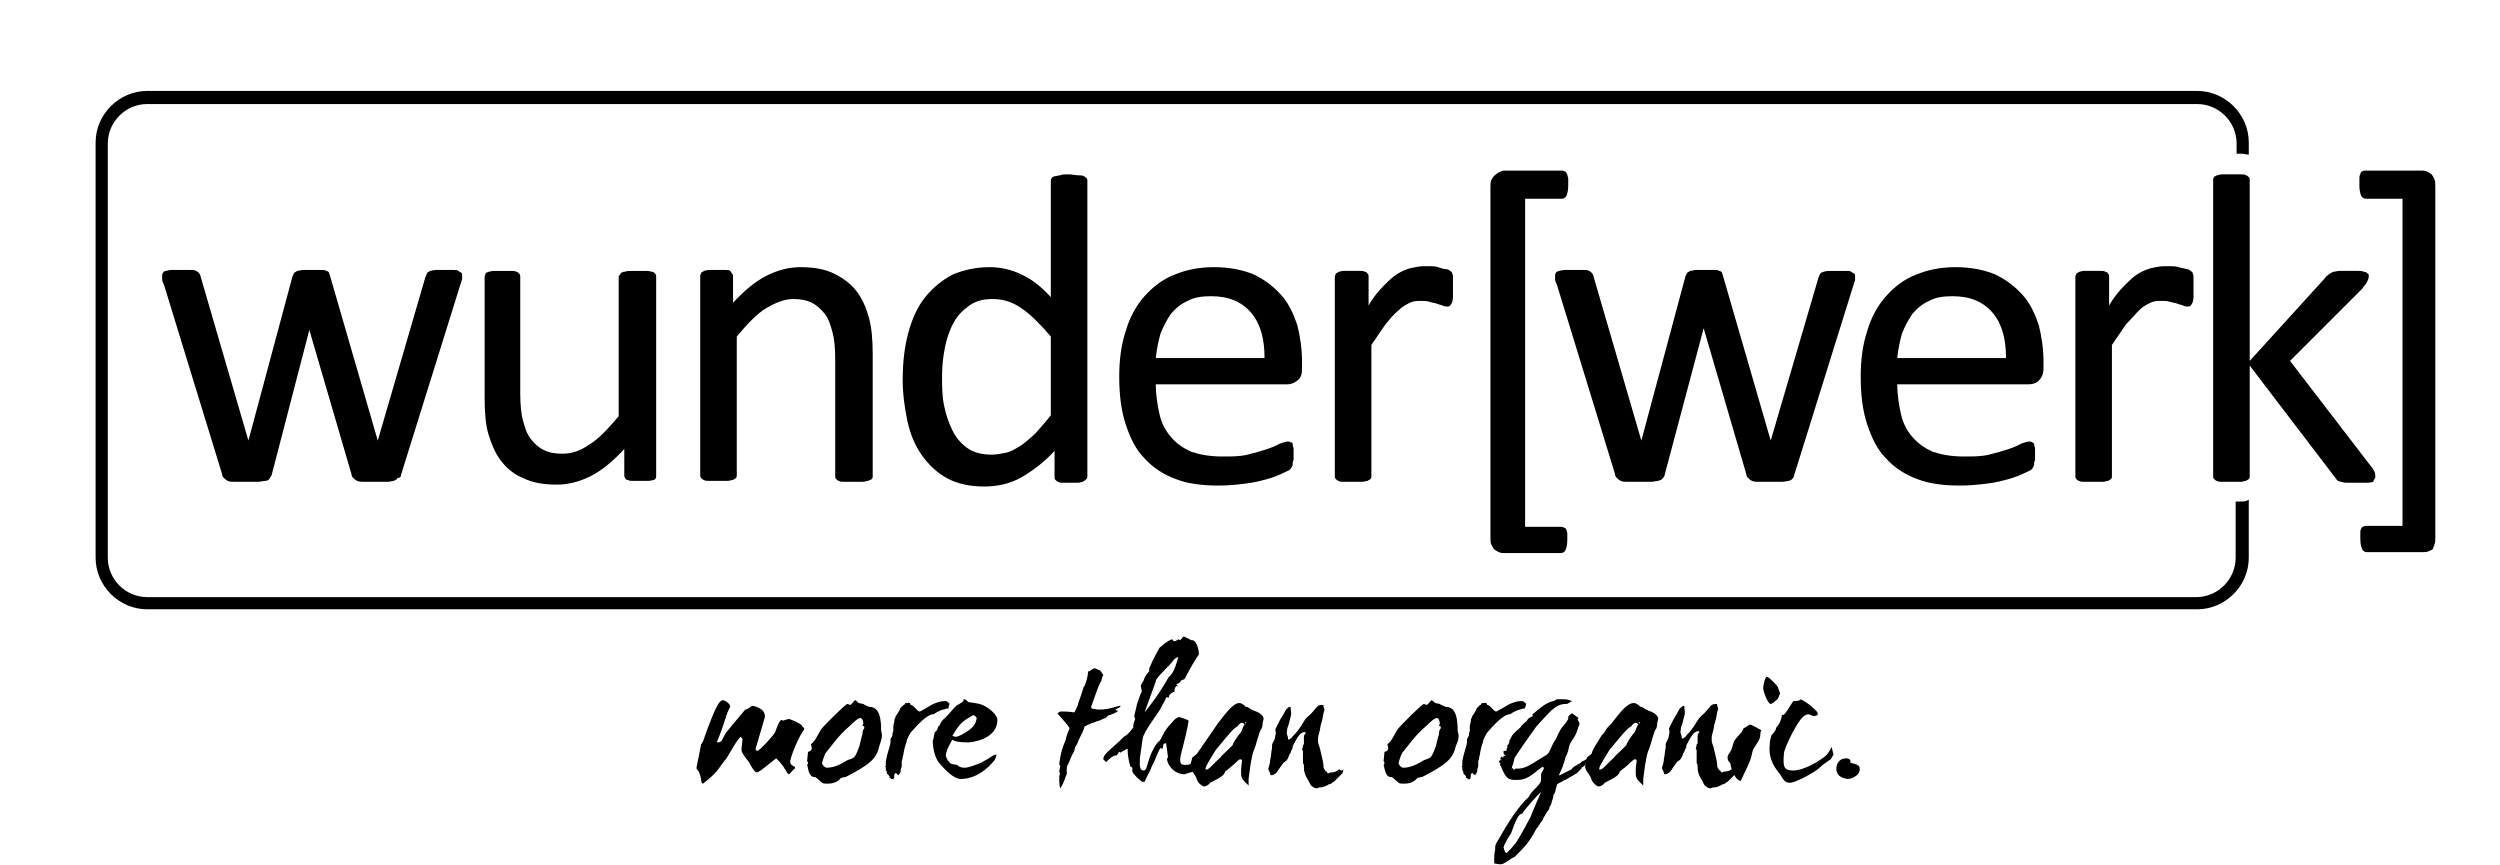
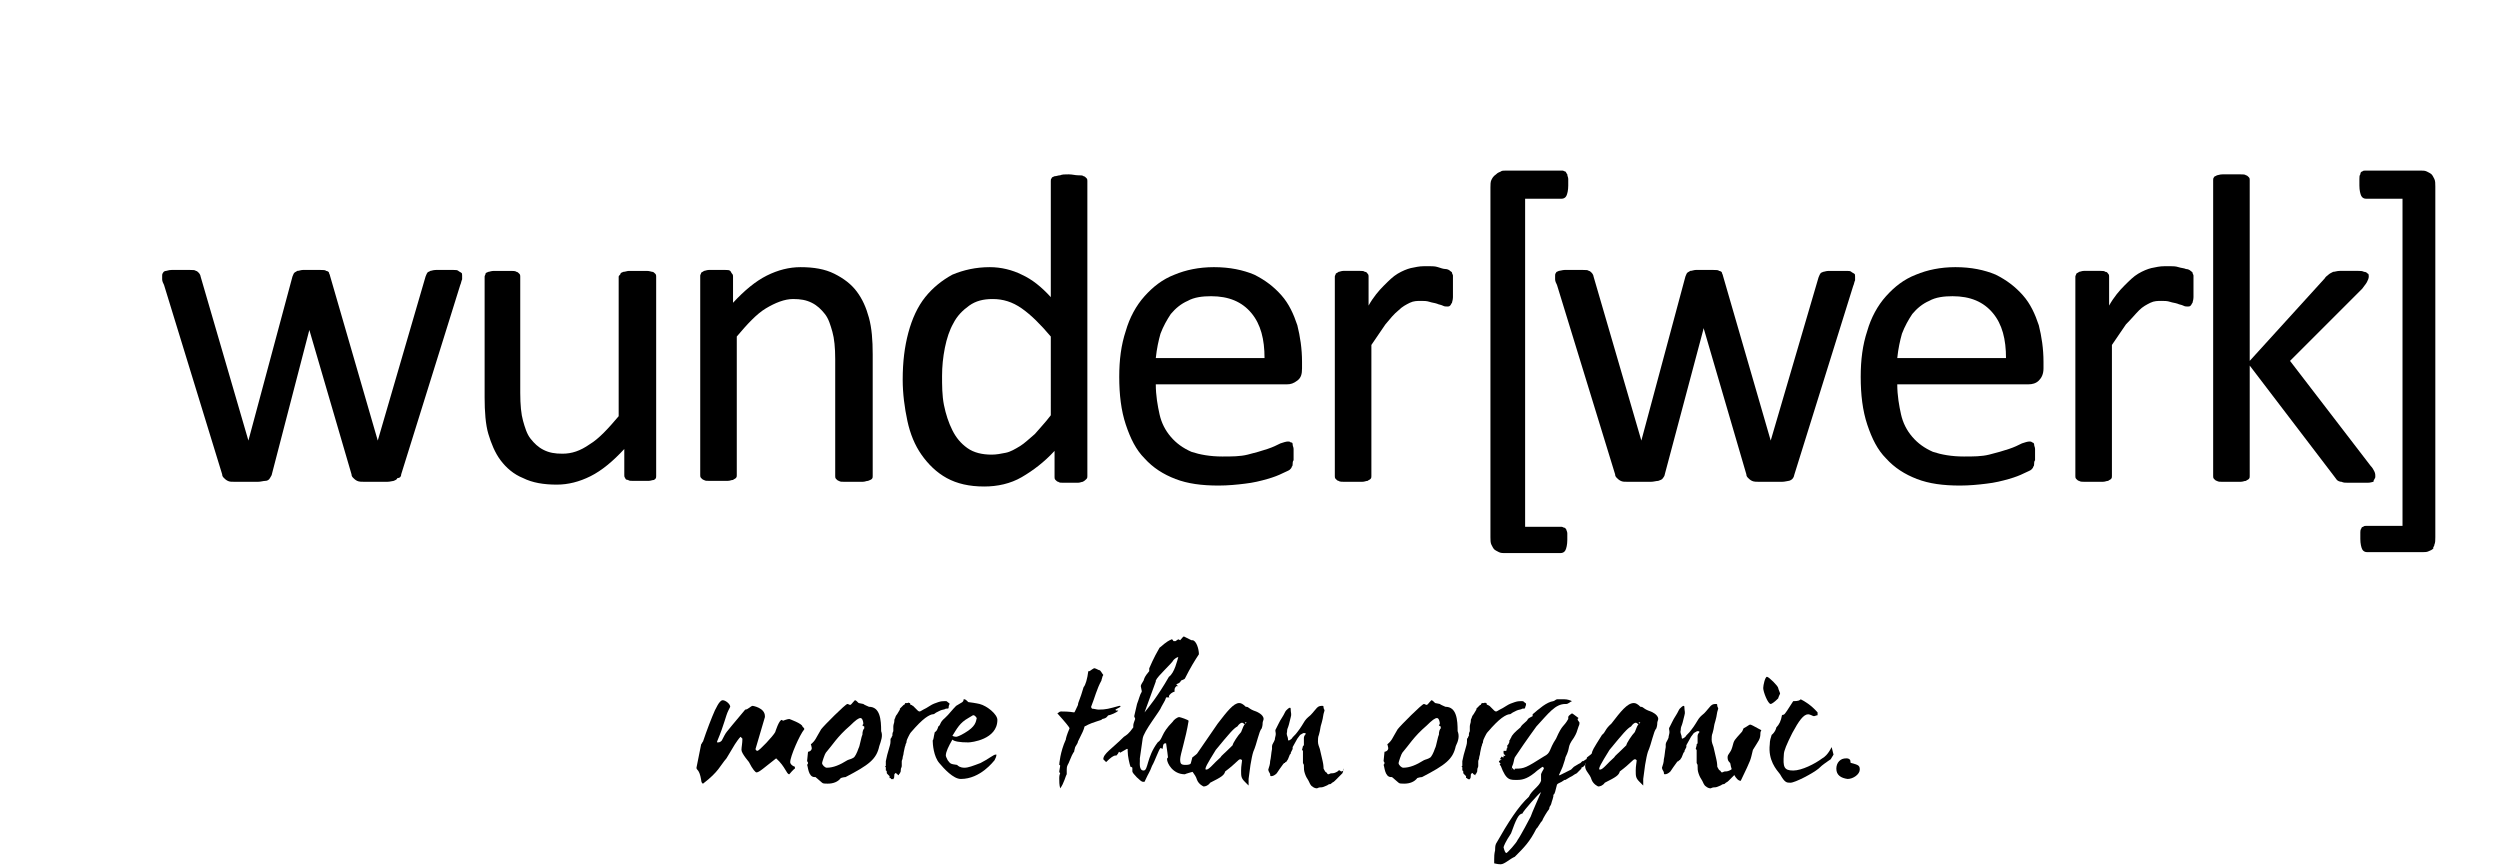
<svg xmlns="http://www.w3.org/2000/svg" version="1.1" id="Ebene_1" x="0px" y="0px" viewBox="0 0 266.7 92.3" style="enable-background:new 0 0 266.7 92.3;" xml:space="preserve">
  <g>
    <g>
      <path d="M42.8,50.6l6.3-20.2c0.1-0.2,0.1-0.4,0.2-0.6c0-0.2,0-0.3,0-0.4c0-0.1,0-0.3-0.1-0.3c-0.1-0.1-0.2-0.1-0.3-0.2    c-0.1-0.1-0.3-0.1-0.5-0.1s-0.5,0-0.9,0c-0.4,0-0.7,0-1,0c-0.3,0-0.5,0.1-0.6,0.1c-0.1,0.1-0.3,0.1-0.3,0.2    c-0.1,0.1-0.1,0.2-0.2,0.4L40.3,47l0,0.2l0-0.2l-5.1-17.6c0-0.1-0.1-0.2-0.1-0.3s-0.2-0.2-0.3-0.2c-0.1-0.1-0.3-0.1-0.6-0.1    c-0.2,0-0.6,0-0.9,0c-0.4,0-0.7,0-1,0c-0.2,0-0.4,0.1-0.6,0.1c-0.1,0.1-0.2,0.1-0.3,0.2c-0.1,0.1-0.1,0.2-0.2,0.4L26.5,47l0,0.2    l0-0.2l-5.1-17.5c0-0.1-0.1-0.3-0.2-0.4c-0.1-0.1-0.2-0.2-0.3-0.2c-0.1-0.1-0.3-0.1-0.6-0.1c-0.3,0-0.6,0-1.1,0    c-0.4,0-0.7,0-0.9,0c-0.3,0-0.5,0.1-0.6,0.1s-0.3,0.1-0.3,0.2c-0.1,0.1-0.1,0.2-0.1,0.3c0,0.1,0,0.2,0,0.4c0,0.2,0.1,0.4,0.2,0.6    l6.2,20.2c0,0.2,0.1,0.3,0.2,0.4s0.2,0.2,0.4,0.3c0.2,0.1,0.4,0.1,0.8,0.1c0.3,0,0.7,0,1.2,0c0.5,0,0.9,0,1.2,0    c0.3,0,0.6-0.1,0.8-0.1s0.4-0.1,0.5-0.3s0.2-0.3,0.2-0.4L33,35.2l0-0.2l0,0.2l4.5,15.4c0,0.2,0.1,0.3,0.2,0.4    c0.1,0.1,0.2,0.2,0.4,0.3c0.2,0.1,0.5,0.1,0.8,0.1c0.3,0,0.7,0,1.2,0c0.5,0,0.9,0,1.2,0c0.3,0,0.6-0.1,0.7-0.1    c0.2-0.1,0.3-0.1,0.4-0.3C42.7,51,42.8,50.8,42.8,50.6z" />
      <path d="M69.9,51.1c0.1-0.1,0.1-0.2,0.1-0.3V29.5c0-0.1,0-0.2-0.1-0.3c-0.1-0.1-0.2-0.2-0.3-0.2s-0.3-0.1-0.6-0.1    c-0.3,0-0.6,0-0.9,0c-0.4,0-0.7,0-1,0c-0.2,0-0.4,0.1-0.6,0.1c-0.2,0.1-0.3,0.1-0.3,0.2S66,29.4,66,29.5v14.9    c-1.1,1.3-2.1,2.4-3.1,3c-1,0.7-1.9,1-2.9,1c-0.8,0-1.4-0.1-2-0.4c-0.6-0.3-1-0.7-1.4-1.2c-0.4-0.5-0.6-1.2-0.8-1.9    c-0.2-0.7-0.3-1.7-0.3-3V29.5c0-0.1,0-0.2-0.1-0.3c-0.1-0.1-0.2-0.2-0.3-0.2c-0.1-0.1-0.4-0.1-0.6-0.1c-0.3,0-0.6,0-0.9,0    c-0.4,0-0.7,0-0.9,0c-0.3,0-0.5,0.1-0.6,0.1c-0.2,0.1-0.3,0.1-0.3,0.2s-0.1,0.2-0.1,0.3v12.9c0,1.5,0.1,2.9,0.4,3.9s0.7,2,1.3,2.8    c0.6,0.8,1.4,1.5,2.4,1.9c1,0.5,2.2,0.7,3.6,0.7c1.2,0,2.4-0.3,3.6-0.9c1.2-0.6,2.4-1.6,3.6-2.9v2.8c0,0.1,0,0.2,0.1,0.3    c0,0.1,0.1,0.2,0.3,0.2c0.1,0.1,0.3,0.1,0.5,0.1c0.2,0,0.5,0,0.9,0c0.3,0,0.6,0,0.8,0c0.2,0,0.4-0.1,0.6-0.1    C69.7,51.2,69.8,51.2,69.9,51.1z" />
      <path d="M93,51.1c0.1-0.1,0.1-0.2,0.1-0.3v-13c0-1.5-0.1-2.8-0.4-3.9c-0.3-1.1-0.7-2-1.3-2.8c-0.6-0.8-1.4-1.4-2.4-1.9    c-1-0.5-2.2-0.7-3.6-0.7c-1.2,0-2.4,0.3-3.6,0.9c-1.2,0.6-2.4,1.6-3.6,2.9v-2.8c0-0.1,0-0.2-0.1-0.3S78,29,77.9,28.9    s-0.3-0.1-0.5-0.1c-0.2,0-0.5,0-0.9,0c-0.4,0-0.7,0-0.9,0c-0.2,0-0.4,0.1-0.5,0.1c-0.1,0.1-0.2,0.1-0.3,0.2c0,0.1-0.1,0.2-0.1,0.3    v21.3c0,0.1,0,0.2,0.1,0.3c0.1,0.1,0.2,0.2,0.3,0.2c0.1,0.1,0.3,0.1,0.6,0.1c0.3,0,0.6,0,0.9,0c0.4,0,0.7,0,1,0    c0.3,0,0.4-0.1,0.6-0.1c0.1-0.1,0.2-0.1,0.3-0.2c0.1-0.1,0.1-0.2,0.1-0.3V35.9c1.1-1.3,2.1-2.4,3.1-3s2-1,2.9-1    c0.8,0,1.4,0.1,2,0.4c0.6,0.3,1,0.7,1.4,1.2c0.4,0.5,0.6,1.2,0.8,1.9c0.2,0.7,0.3,1.7,0.3,2.9v12.5c0,0.1,0,0.2,0.1,0.3    c0.1,0.1,0.2,0.2,0.3,0.2c0.1,0.1,0.3,0.1,0.6,0.1c0.3,0,0.6,0,1,0c0.4,0,0.7,0,0.9,0c0.3,0,0.4-0.1,0.6-0.1    C92.8,51.2,92.9,51.2,93,51.1z" />
      <path d="M115.9,51.1c0.1-0.1,0.1-0.2,0.1-0.3V19.3c0-0.1,0-0.2-0.1-0.3s-0.2-0.2-0.3-0.2c-0.1-0.1-0.3-0.1-0.6-0.1    c-0.3,0-0.6-0.1-1-0.1c-0.4,0-0.7,0-0.9,0.1c-0.2,0-0.4,0.1-0.6,0.1c-0.2,0.1-0.3,0.1-0.3,0.2c-0.1,0.1-0.1,0.2-0.1,0.3v12.4    c-1-1.1-2-1.9-3.1-2.4c-1-0.5-2.2-0.8-3.4-0.8c-1.5,0-2.8,0.3-4,0.8c-1.1,0.6-2.1,1.4-2.9,2.4c-0.8,1-1.4,2.3-1.8,3.8    c-0.4,1.5-0.6,3.1-0.6,5c0,1.5,0.2,3,0.5,4.4c0.3,1.4,0.8,2.6,1.5,3.6c0.7,1,1.6,1.9,2.7,2.5c1.1,0.6,2.4,0.9,4,0.9    c1.4,0,2.8-0.3,4-1c1.2-0.7,2.4-1.6,3.5-2.8v2.8c0,0.1,0,0.2,0.1,0.3s0.2,0.2,0.3,0.2c0.1,0.1,0.3,0.1,0.5,0.1c0.2,0,0.5,0,0.8,0    c0.3,0,0.6,0,0.8,0s0.4-0.1,0.5-0.1C115.7,51.3,115.8,51.2,115.9,51.1z M112.1,44.3c-0.6,0.8-1.2,1.4-1.7,2    c-0.6,0.5-1.1,1-1.6,1.3c-0.5,0.3-1,0.6-1.5,0.7c-0.5,0.1-1,0.2-1.5,0.2c-1,0-1.9-0.2-2.6-0.7c-0.7-0.5-1.2-1.1-1.6-1.9    c-0.4-0.8-0.7-1.7-0.9-2.7c-0.2-1-0.2-2.1-0.2-3.1c0-1,0.1-2,0.3-3c0.2-1,0.5-1.9,0.9-2.6c0.4-0.8,1-1.4,1.7-1.9    c0.7-0.5,1.5-0.7,2.5-0.7c1.1,0,2.1,0.3,3.1,1c1,0.7,2,1.7,3.1,3L112.1,44.3L112.1,44.3z" />
      <path d="M136.8,50.5c0.4-0.2,0.7-0.3,0.8-0.4c0.1-0.1,0.2-0.2,0.2-0.3c0.1-0.1,0.1-0.2,0.1-0.3c0-0.1,0-0.3,0.1-0.4    c0-0.1,0-0.3,0-0.5c0-0.3,0-0.5,0-0.7c0-0.2-0.1-0.3-0.1-0.5s-0.1-0.2-0.2-0.2c-0.1-0.1-0.2-0.1-0.3-0.1c-0.2,0-0.5,0.1-0.8,0.2    c-0.4,0.2-0.8,0.4-1.4,0.6c-0.6,0.2-1.3,0.4-2.1,0.6s-1.7,0.2-2.7,0.2c-1.3,0-2.4-0.2-3.3-0.5c-0.9-0.4-1.6-0.9-2.2-1.6    c-0.6-0.7-1-1.5-1.2-2.4c-0.2-0.9-0.4-2-0.4-3.2h14c0.4,0,0.7-0.1,1.1-0.4s0.5-0.7,0.5-1.3v-0.7c0-1.4-0.2-2.7-0.5-3.9    c-0.4-1.2-0.9-2.3-1.7-3.2c-0.8-0.9-1.7-1.6-2.9-2.2c-1.2-0.5-2.6-0.8-4.3-0.8c-1.6,0-3,0.3-4.2,0.8c-1.3,0.5-2.3,1.3-3.2,2.3    c-0.9,1-1.6,2.3-2,3.7c-0.5,1.5-0.7,3.1-0.7,4.9c0,1.9,0.2,3.6,0.7,5.1c0.5,1.5,1.1,2.7,2,3.6c0.9,1,2,1.7,3.3,2.2    c1.3,0.5,2.8,0.7,4.6,0.7c1,0,2-0.1,2.8-0.2c0.9-0.1,1.7-0.3,2.4-0.5C135.9,50.9,136.4,50.7,136.8,50.5z M123.8,35.6    c0.3-0.8,0.7-1.5,1.1-2.1c0.5-0.6,1.1-1.1,1.8-1.4c0.7-0.4,1.6-0.5,2.5-0.5c1.9,0,3.3,0.6,4.3,1.8c1,1.2,1.4,2.8,1.4,4.8h-11.6    C123.4,37.2,123.6,36.3,123.8,35.6z" />
      <path d="M149.2,33.1c0.4-0.4,0.8-0.6,1.2-0.8c0.4-0.2,0.8-0.2,1.2-0.2c0.3,0,0.6,0,0.9,0.1c0.3,0.1,0.5,0.1,0.8,0.2    c0.2,0.1,0.4,0.1,0.6,0.2c0.2,0.1,0.3,0.1,0.5,0.1c0.1,0,0.2,0,0.3-0.1s0.1-0.2,0.2-0.3c0-0.1,0.1-0.3,0.1-0.6c0-0.2,0-0.5,0-0.9    c0-0.4,0-0.7,0-0.9c0-0.2,0-0.4,0-0.5c0-0.1-0.1-0.2-0.1-0.3c0-0.1-0.1-0.1-0.2-0.2c-0.1-0.1-0.3-0.2-0.5-0.2s-0.5-0.1-0.8-0.2    c-0.3-0.1-0.6-0.1-0.8-0.1c-0.3,0-0.5,0-0.7,0c-0.5,0-0.9,0.1-1.4,0.2c-0.4,0.1-0.9,0.3-1.4,0.6c-0.5,0.3-0.9,0.7-1.5,1.3    c-0.5,0.5-1.1,1.2-1.6,2.1v-3.1c0-0.1,0-0.2-0.1-0.3c-0.1-0.1-0.1-0.2-0.3-0.2c-0.1-0.1-0.3-0.1-0.5-0.1c-0.2,0-0.5,0-0.9,0    c-0.4,0-0.7,0-0.9,0c-0.2,0-0.4,0.1-0.5,0.1c-0.1,0.1-0.2,0.1-0.3,0.2c0,0.1-0.1,0.2-0.1,0.3v21.3c0,0.1,0,0.2,0.1,0.3    c0.1,0.1,0.2,0.2,0.3,0.2c0.1,0.1,0.4,0.1,0.6,0.1c0.3,0,0.6,0,0.9,0c0.4,0,0.7,0,1,0s0.4-0.1,0.6-0.1c0.1-0.1,0.2-0.1,0.3-0.2    c0.1-0.1,0.1-0.2,0.1-0.3v-14c0.6-0.9,1.1-1.6,1.5-2.2C148.3,34,148.7,33.5,149.2,33.1z" />
      <path d="M159.1,19.2c-0.1,0.2-0.1,0.5-0.1,0.8v37.3c0,0.3,0,0.6,0.1,0.8c0.1,0.2,0.2,0.4,0.3,0.5c0.1,0.1,0.3,0.2,0.5,0.3    c0.2,0.1,0.4,0.1,0.5,0.1h6.1c0.2,0,0.4-0.1,0.5-0.3c0.1-0.2,0.2-0.6,0.2-1.1c0-0.3,0-0.5,0-0.7c0-0.2-0.1-0.3-0.1-0.4    c-0.1-0.1-0.1-0.2-0.2-0.2c-0.1,0-0.2-0.1-0.3-0.1h-3.9V21.2h3.9c0.2,0,0.4-0.1,0.5-0.3c0.1-0.2,0.2-0.6,0.2-1.1    c0-0.3,0-0.5,0-0.7c0-0.2-0.1-0.3-0.1-0.5c-0.1-0.1-0.1-0.2-0.2-0.3c-0.1,0-0.2-0.1-0.3-0.1h-6.1c-0.2,0-0.4,0-0.5,0.1    c-0.2,0.1-0.3,0.1-0.5,0.3C159.3,18.8,159.2,19,159.1,19.2z" />
      <path d="M191.2,51.1c0.1-0.1,0.2-0.3,0.2-0.4l6.3-20.2c0.1-0.2,0.1-0.4,0.2-0.6c0-0.2,0-0.3,0-0.4c0-0.1,0-0.3-0.1-0.3    c-0.1-0.1-0.2-0.1-0.3-0.2c-0.1-0.1-0.3-0.1-0.5-0.1c-0.2,0-0.5,0-0.9,0c-0.4,0-0.7,0-1,0c-0.3,0-0.5,0.1-0.6,0.1    c-0.2,0.1-0.3,0.1-0.3,0.2c-0.1,0.1-0.1,0.2-0.2,0.4L188.9,47l0,0.2l0-0.2l-5.1-17.6c0-0.1-0.1-0.2-0.1-0.3s-0.2-0.2-0.3-0.2    c-0.1-0.1-0.3-0.1-0.6-0.1c-0.2,0-0.6,0-0.9,0c-0.4,0-0.7,0-1,0c-0.2,0-0.4,0.1-0.6,0.1c-0.1,0.1-0.2,0.1-0.3,0.2    c-0.1,0.1-0.1,0.2-0.2,0.4L175.1,47l0,0.2l0-0.2l-5.1-17.5c0-0.1-0.1-0.3-0.2-0.4c-0.1-0.1-0.2-0.2-0.3-0.2    c-0.1-0.1-0.3-0.1-0.6-0.1c-0.3,0-0.6,0-1.1,0c-0.4,0-0.7,0-0.9,0s-0.5,0.1-0.6,0.1c-0.2,0.1-0.3,0.1-0.3,0.2    c-0.1,0.1-0.1,0.2-0.1,0.3c0,0.1,0,0.2,0,0.4c0,0.2,0.1,0.4,0.2,0.6l6.2,20.2c0,0.2,0.1,0.3,0.2,0.4c0.1,0.1,0.2,0.2,0.4,0.3    c0.2,0.1,0.4,0.1,0.8,0.1c0.3,0,0.7,0,1.2,0c0.5,0,0.9,0,1.2,0c0.3,0,0.6-0.1,0.8-0.1c0.2-0.1,0.4-0.1,0.5-0.3    c0.1-0.1,0.2-0.3,0.2-0.4l4.1-15.4l0-0.2l0.1,0.2l4.5,15.4c0,0.2,0.1,0.3,0.2,0.4c0.1,0.1,0.2,0.2,0.4,0.3    c0.2,0.1,0.5,0.1,0.8,0.1c0.3,0,0.7,0,1.2,0c0.5,0,0.9,0,1.2,0c0.3,0,0.6-0.1,0.7-0.1C190.9,51.3,191.1,51.2,191.2,51.1z" />
      <path d="M215.9,50.5c0.4-0.2,0.7-0.3,0.8-0.4s0.2-0.2,0.2-0.3c0.1-0.1,0.1-0.2,0.1-0.3c0-0.1,0-0.3,0.1-0.4c0-0.1,0-0.3,0-0.5    c0-0.3,0-0.5,0-0.7c0-0.2-0.1-0.3-0.1-0.5c0-0.1-0.1-0.2-0.2-0.2c-0.1-0.1-0.2-0.1-0.3-0.1c-0.2,0-0.5,0.1-0.8,0.2    c-0.4,0.2-0.8,0.4-1.4,0.6c-0.6,0.2-1.3,0.4-2.1,0.6c-0.8,0.2-1.7,0.2-2.7,0.2c-1.3,0-2.4-0.2-3.3-0.5c-0.9-0.4-1.6-0.9-2.2-1.6    c-0.6-0.7-1-1.5-1.2-2.4c-0.2-0.9-0.4-2-0.4-3.2h14c0.4,0,0.8-0.1,1.1-0.4c0.3-0.3,0.5-0.7,0.5-1.3v-0.7c0-1.4-0.2-2.7-0.5-3.9    c-0.4-1.2-0.9-2.3-1.7-3.2c-0.8-0.9-1.7-1.6-2.9-2.2c-1.2-0.5-2.6-0.8-4.3-0.8c-1.6,0-3,0.3-4.2,0.8c-1.3,0.5-2.3,1.3-3.2,2.3    c-0.9,1-1.6,2.3-2,3.7c-0.5,1.5-0.7,3.1-0.7,4.9c0,1.9,0.2,3.6,0.7,5.1c0.5,1.5,1.1,2.7,2,3.6c0.9,1,2,1.7,3.3,2.2    c1.3,0.5,2.8,0.7,4.6,0.7c1,0,2-0.1,2.8-0.2c0.9-0.1,1.7-0.3,2.4-0.5C215,50.9,215.5,50.7,215.9,50.5z M202.9,35.6    c0.3-0.8,0.7-1.5,1.1-2.1c0.5-0.6,1.1-1.1,1.8-1.4c0.7-0.4,1.6-0.5,2.5-0.5c1.9,0,3.3,0.6,4.3,1.8c1,1.2,1.4,2.8,1.4,4.8h-11.6    C202.5,37.2,202.7,36.3,202.9,35.6z" />
      <path d="M228.2,33.1c0.4-0.4,0.8-0.6,1.2-0.8c0.4-0.2,0.8-0.2,1.2-0.2c0.3,0,0.6,0,0.9,0.1c0.3,0.1,0.5,0.1,0.8,0.2    c0.2,0.1,0.4,0.1,0.6,0.2c0.2,0.1,0.3,0.1,0.5,0.1c0.1,0,0.2,0,0.3-0.1c0.1-0.1,0.1-0.2,0.2-0.3c0-0.1,0.1-0.3,0.1-0.6    c0-0.2,0-0.5,0-0.9c0-0.4,0-0.7,0-0.9c0-0.2,0-0.4,0-0.5c0-0.1-0.1-0.2-0.1-0.3c0-0.1-0.1-0.1-0.2-0.2c-0.1-0.1-0.3-0.2-0.5-0.2    c-0.2-0.1-0.5-0.1-0.8-0.2c-0.3-0.1-0.6-0.1-0.8-0.1c-0.3,0-0.5,0-0.7,0c-0.5,0-0.9,0.1-1.4,0.2c-0.4,0.1-0.9,0.3-1.4,0.6    c-0.5,0.3-0.9,0.7-1.5,1.3c-0.5,0.5-1.1,1.2-1.6,2.1v-3.1c0-0.1,0-0.2-0.1-0.3c-0.1-0.1-0.1-0.2-0.3-0.2c-0.1-0.1-0.3-0.1-0.5-0.1    c-0.2,0-0.5,0-0.9,0c-0.4,0-0.7,0-0.9,0c-0.2,0-0.4,0.1-0.5,0.1c-0.1,0.1-0.2,0.1-0.3,0.2c0,0.1-0.1,0.2-0.1,0.3v21.3    c0,0.1,0,0.2,0.1,0.3c0.1,0.1,0.2,0.2,0.3,0.2c0.1,0.1,0.4,0.1,0.6,0.1c0.3,0,0.6,0,0.9,0c0.4,0,0.7,0,1,0s0.4-0.1,0.6-0.1    c0.1-0.1,0.2-0.1,0.3-0.2c0.1-0.1,0.1-0.2,0.1-0.3v-14c0.6-0.9,1.1-1.6,1.5-2.2C227.4,34,227.8,33.5,228.2,33.1z" />
      <path d="M253.3,51.1c0.1-0.1,0.1-0.2,0.1-0.3c0-0.1,0-0.3-0.1-0.5c-0.1-0.2-0.2-0.4-0.4-0.6l-8.6-11.2l7.7-7.7    c0.2-0.3,0.4-0.5,0.5-0.7c0.1-0.2,0.2-0.4,0.2-0.6c0-0.1,0-0.3-0.1-0.3c-0.1-0.1-0.2-0.2-0.4-0.2c-0.2-0.1-0.4-0.1-0.6-0.1    c-0.3,0-0.6,0-1,0c-0.4,0-0.7,0-1,0c-0.3,0-0.5,0.1-0.7,0.1c-0.2,0.1-0.4,0.2-0.5,0.3c-0.1,0.1-0.3,0.2-0.4,0.4l-8,8.8V19.2    c0-0.1,0-0.2-0.1-0.3c-0.1-0.1-0.2-0.2-0.3-0.2c-0.1-0.1-0.3-0.1-0.6-0.1s-0.6,0-1,0c-0.4,0-0.7,0-0.9,0c-0.3,0-0.5,0.1-0.6,0.1    c-0.1,0.1-0.3,0.1-0.3,0.2c-0.1,0.1-0.1,0.2-0.1,0.3v31.6c0,0.1,0,0.2,0.1,0.3c0.1,0.1,0.2,0.2,0.3,0.2c0.1,0.1,0.4,0.1,0.6,0.1    c0.3,0,0.6,0,0.9,0c0.4,0,0.7,0,1,0c0.3,0,0.4-0.1,0.6-0.1c0.1-0.1,0.2-0.1,0.3-0.2c0.1-0.1,0.1-0.2,0.1-0.3V39l9,11.8    c0.1,0.1,0.2,0.3,0.3,0.4c0.1,0.1,0.3,0.2,0.5,0.2c0.2,0.1,0.4,0.1,0.7,0.1c0.3,0,0.6,0,1.1,0c0.4,0,0.7,0,1,0    c0.3,0,0.5-0.1,0.6-0.1C253.2,51.2,253.3,51.2,253.3,51.1z" />
-       <path d="M239.1,53.5c-0.2,0-0.4,0-0.6,0v6c0,2.3-1.9,4.2-4.2,4.2H15.7c-2.3,0-4.2-1.9-4.2-4.2V15.3c0-2.3,1.9-4.2,4.2-4.2h218.7    c2.3,0,4.2,1.9,4.2,4.2v1.1c0.2,0,0.4,0,0.6,0c0.2,0,0.5,0.1,0.7,0.1v-1.3c0-3-2.5-5.5-5.5-5.5H15.7c-3,0-5.5,2.5-5.5,5.5v44.3    c0,3,2.5,5.5,5.5,5.5h218.7c3,0,5.5-2.5,5.5-5.5v-6.2C239.6,53.5,239.4,53.5,239.1,53.5z" />
      <path d="M259.7,58.1c0.1-0.2,0.1-0.5,0.1-0.8V19.9c0-0.3,0-0.6-0.1-0.8c-0.1-0.2-0.2-0.4-0.3-0.5c-0.1-0.1-0.3-0.2-0.5-0.3    c-0.2-0.1-0.4-0.1-0.6-0.1h-6c-0.1,0-0.2,0-0.3,0.1c-0.1,0-0.2,0.1-0.2,0.3c-0.1,0.1-0.1,0.3-0.1,0.5c0,0.2,0,0.4,0,0.7    c0,0.5,0.1,0.9,0.2,1.1c0.1,0.2,0.3,0.3,0.5,0.3h3.9v34.9h-3.9c-0.1,0-0.2,0-0.3,0.1c-0.1,0-0.2,0.1-0.2,0.2    c-0.1,0.1-0.1,0.3-0.1,0.4c0,0.2,0,0.4,0,0.7c0,0.5,0.1,0.9,0.2,1.1c0.1,0.2,0.3,0.3,0.5,0.3h6c0.2,0,0.4,0,0.6-0.1    c0.2-0.1,0.3-0.1,0.5-0.3C259.5,58.4,259.7,58.3,259.7,58.1z" />
    </g>
    <g>
      <path d="M85.8,77.8c-0.5,0.6-1.5,2.9-1.5,3.5c0,0.2,0.2,0.4,0.5,0.5v0.2c-0.1,0-0.6,0.6-0.6,0.6c-0.3,0-0.4-0.8-1.4-1.7    c-1.3,1-1.8,1.5-2.1,1.5c-0.1,0-0.4-0.3-0.8-1.1c0.1,0.1-0.8-0.9-0.8-1.3c0-0.3,0.1-0.7,0.1-1.2L79,78.6c-0.2,0.2-0.4,0.5-0.6,0.8    l-0.9,1.5c-0.7,0.8-0.8,1.4-2.5,2.7c-0.1,0-0.2-0.2-0.2-0.4c-0.2-1.2-0.5-1-0.5-1.3c0-0.1,0.2-0.9,0.5-2.5    c0.1-0.1,0.1-0.2,0.2-0.3c0.4-1.2,0.9-2.5,1.3-3.4c0,0.1,0.4-1,0.8-1c0.3,0,0.8,0.4,0.8,0.7c0,0-0.1,0.2-0.2,0.4    c-0.3,0.6-0.4,1.4-1.2,3.3v0.1c0,0,0,0,0,0c0,0,0,0,0.1,0c0.2,0,0.3-0.1,0.4-0.2c0.6-1.1,0-0.3,2.5-3.3c0.3,0,0.6-0.4,0.8-0.4    c0,0,1.3,0.2,1.3,1.1c0,0,0,0.1,0,0.1l-1,3.4c0,0.1,0.1,0.2,0.2,0.2c0.2,0,1.7-1.6,1.9-2c0,0,0.4-1.3,0.7-1.3    c0.1,0,0.1,0.1,0.1,0.1s0.5-0.2,0.7-0.2c0,0,1.4,0.5,1.4,0.8C85.8,77.7,85.8,77.7,85.8,77.8z" />
      <path d="M93.8,79.6c-0.3,1.4-1.1,2-3.6,3.3c0,0-0.2,0-0.5,0.1c-0.3,0.4-0.8,0.6-1.4,0.6c-0.3,0-0.5,0-0.6-0.1L87,82.9    c0,0,0,0-0.1,0c-0.7,0-0.7-1.2-0.8-1.3c0.1-0.1,0.1-0.2,0.1-0.2c0-0.1-0.1-0.2-0.1-0.2c0-0.2,0.1-0.8,0.1-1c0.1,0,0.4-0.1,0.4-0.4    c0-0.1-0.1-0.4-0.1-0.4c0.5-0.4,0.5-0.6,1.1-1.6c0.3-0.4,2.6-2.7,2.8-2.7c0.1,0,0.2,0.1,0.3,0.1c0.1,0,0.2-0.2,0.5-0.5    c0.1,0,0.2,0.1,0.4,0.3l0.5,0.1c0.1,0.1,0.4,0.2,0.6,0.3c1.2,0,1.3,1.4,1.3,2.6C94.2,78.5,94,79,93.8,79.6z M92.2,77.5    c-0.1,0-0.1-0.1-0.2-0.1c0-0.1,0.1-0.1,0.1-0.2c0-0.2-0.1-0.6-0.3-0.6c-0.2,0-0.5,0.2-1.1,0.8c-1.4,1.2-1.9,2.1-2.6,2.9    c-0.1,0.1-0.4,1-0.4,1.1c0,0.2,0.3,0.5,0.5,0.5c0.7,0,1.4-0.3,2.2-0.8c0.2-0.1,0.4-0.1,0.7-0.3c0.1-0.1,0.3-0.4,0.5-1    c0.1-0.1,0.3-1.3,0.4-1.4c0-0.4,0.1-0.6,0.2-0.7C92.2,77.7,92.2,77.5,92.2,77.5z" />
      <path d="M101.2,75.5c0,0.1-0.1,0.1-0.3,0.1c-0.1,0.1-0.4,0.1-0.6,0.2c-0.2,0.1-0.2,0.1-0.4,0.2c-0.2,0.1-0.2,0.2-0.4,0.2    c-0.1,0-0.4,0.1-0.8,0.4c-0.4,0.3-0.9,0.8-1.5,1.5c-0.1,0.1-0.2,0.3-0.3,0.5c-0.1,0.2-0.2,0.4-0.2,0.6c0,0.1-0.1,0.1-0.1,0.3    c-0.1,0.2-0.1,0.4-0.2,0.8c0,0.2-0.1,0.4-0.1,0.5c0,0.2-0.1,0.3-0.1,0.4c0,0,0,0,0,0.1c0,0,0,0,0,0.1c0,0.1,0,0.1,0,0.2    c0,0.1,0,0.1,0,0.1c0,0.2-0.1,0.2-0.1,0.4c0,0.2,0,0.2-0.1,0.4c0,0,0,0-0.1,0.1c0,0,0,0.1,0,0.1c-0.1,0-0.1-0.1-0.2-0.1    c-0.1-0.1-0.1-0.2-0.2-0.1c-0.1,0.1-0.1,0.1-0.1,0.3c0,0.1,0,0.2-0.1,0.3c0,0.1-0.1,0-0.1,0c-0.1,0-0.1,0.1-0.1,0    c-0.1,0,0,0-0.1-0.1c0,0-0.1,0-0.1,0c0,0,0,0,0-0.1c0,0,0,0,0-0.1c-0.1-0.1-0.1-0.1-0.2-0.2c-0.1-0.1-0.1-0.1-0.1-0.2    c0-0.1,0-0.1,0-0.1c0-0.1-0.1-0.1-0.1-0.1c0,0,0,0,0-0.1c0,0,0,0,0-0.1c0,0,0,0,0,0c0,0,0,0,0,0c0-0.1,0-0.1,0-0.1    c0-0.1,0-0.1-0.1-0.1c0,0,0,0,0.1-0.1c0,0,0,0,0-0.1c0-0.1,0-0.1,0-0.2c0-0.1,0-0.1,0-0.2c0.1-0.5,0.2-0.9,0.3-1.2    c0.1-0.4,0.2-0.6,0.2-0.9c0-0.1,0-0.1,0-0.2c0-0.1,0-0.1,0.1-0.2c0,0,0,0,0,0v0c0-0.1,0.1-0.2,0.1-0.2c0-0.1,0-0.1,0-0.1    c0-0.1,0-0.2,0.1-0.4c0-0.1,0-0.3,0-0.5c0-0.2,0.1-0.4,0.1-0.5c0-0.1,0-0.3,0.1-0.4c0-0.1,0.1-0.3,0.2-0.4    c0.1-0.2,0.2-0.3,0.3-0.5c0,0,0,0,0,0c0,0,0,0,0-0.1c0.1-0.1,0.1-0.1,0.2-0.2c0.1-0.1,0.1-0.1,0.2-0.2c0.1,0,0.1,0,0.1-0.1    c0.1,0,0-0.1,0.1-0.1c0.1,0,0.1,0,0.2,0c0.1,0,0.1-0.1,0.2,0c0.1,0,0.1,0,0.1,0.1c0,0,0,0.1,0.1,0.1s0.1,0.1,0.2,0.1    c0.1,0.1,0.1,0.1,0.2,0.2c0.1,0.1,0.2,0.2,0.3,0.3c0.1,0.1,0.2,0.1,0.2,0.1c0.1,0,0.2-0.1,0.4-0.2c0.2-0.1,0.4-0.2,0.7-0.4    c0.3-0.2,0.6-0.3,0.9-0.4c0.3-0.1,0.5-0.1,0.6-0.1c0.1,0,0.1,0,0.2,0c0.1,0,0.1,0,0.2,0.1c0.1,0.1,0.2,0.1,0.2,0.2    C101.2,75.3,101.2,75.4,101.2,75.5z" />
      <path d="M103.3,79.2c-0.9,0-1.5-0.1-1.7-0.3c-0.4,0.7-0.7,1.3-0.7,1.7c0,0.1,0.1,0.3,0.2,0.5c0.3,0.4,0.3,0.4,1,0.5    c0.1,0.1,0.3,0.3,0.8,0.3c0.4,0,0.9-0.2,1.7-0.5c0.8-0.4,1.4-0.9,1.6-0.9c0.1,0,0.1,0,0.1,0c0,0.2-0.1,0.4-0.2,0.6    c-0.1,0.1-1.5,2-3.6,2c-0.8,0-1.8-1.1-2.3-1.7c-0.6-0.7-0.7-2-0.7-2.4c0.1-0.1,0.1-0.4,0.2-0.8c0-0.2,0.2,0,0.4-0.7    c0.3-0.2,0.1-0.4,0.7-0.9l0.3-0.3c0.2-0.2,0.5-0.6,0.9-1l0.5-0.3c0.2-0.1,0.3-0.2,0.3-0.4h0.1c0.1,0,0.3,0.2,0.4,0.3    c0.8,0.1,1.2,0.2,1.2,0.2c0.8,0.2,1.9,1.1,1.9,1.7C106.4,78.9,103.6,79.2,103.3,79.2z M103.8,76.3l-0.5,0.3    c-0.9,0.5-1.2,1.1-1.7,1.9c0.2,0.1,0.4,0.1,0.4,0.1c0.1,0,0.4-0.1,0.9-0.4c1.2-0.7,1.2-1.2,1.3-1.6    C104,76.3,103.9,76.3,103.8,76.3z" />
      <path d="M119,75.7c0,0.1,0.1,0.1,0.1,0.1h0.1c0.1,0,0.1,0,0.1,0c-0.1,0.2-0.9,0.5-1,0.5c-0.2,0-0.1,0.3-0.7,0.4    c-0.1,0.2-0.8,0.2-1.9,0.8c-0.1,0.4-0.2,0.6-0.7,1.6c0,0.1-0.1,0.3-0.3,0.6l-0.1,0.4c0,0.1,0,0.1-0.1,0.2    c-0.2,0.3-0.5,1.2-0.6,1.3c-0.1,0.2-0.1,0.4-0.1,0.5c0,0.1,0,0.2,0,0.3s0,0.1,0,0.2c-0.1,0.1-0.3,1-0.7,1.5    c-0.1-0.4-0.1-0.7-0.1-1.1c0-0.1,0-0.3,0.1-0.5c0,0-0.1-0.1-0.1-0.2c0-0.1,0.1-0.5,0.1-0.6c0,0,0-0.1-0.1-0.1    c0-0.1,0.1-1.4,0.7-2.7c0-0.1,0.1-0.5,0.4-1.2c0-0.1-0.4-0.6-1.3-1.6c0.2-0.1,0.2-0.2,0.4-0.2c0.3,0,0.8,0,1.4,0.1    c0.1-0.1,0.1-0.2,0.4-0.8c0-0.3,0.2-0.5,0.6-1.9c0.2-0.2,0.4-0.9,0.5-1.7h0.1h0c0.1,0,0.5-0.4,0.6-0.3c0.1,0,0.4,0.2,0.5,0.2    c0.1,0,0.3,0.4,0.4,0.5l-0.1,0.2c0,0.1-0.1,0.3-0.1,0.4c-0.5,0.9-0.7,1.8-1.1,2.8c0,0,0,0,0,0c0,0,0,0.1,0.1,0.2    c0.2,0,0.5,0.1,0.7,0.1c0.8,0,1.1-0.1,2.2-0.4h0.1C119.7,75.4,119.1,75.6,119,75.7z" />
      <path d="M127,82.4c-0.4,0.1-0.6,0.2-0.6,0.2c-1.3,0-1.9-1.2-1.9-1.6c0-0.1,0-0.1,0.1-0.2c0,0-0.1-0.9-0.2-1.5v0c0,0,0,0-0.1,0    c-0.3,0-0.2,0.5-0.3,0.6c0,0-0.1-0.1-0.2-0.1c-0.2,0.2-0.6,1.4-0.9,1.9c-0.3,0.8-0.3,0.6-0.8,1.7h-0.2c-0.2,0-1.1-0.9-1.1-1.1    v-0.4c0,0-0.1-0.1-0.2-0.1c-0.1-0.3-0.3-1.1-0.3-1.7c0-0.1,0-0.2,0-0.2c0,0-0.1,0-0.1,0l-0.7,0.4c0,0-0.1-0.1-0.1-0.1    c-0.1,0,0,0.1-0.3,0.4c0,0-0.1,0-0.1,0c-0.2,0-0.5,0.2-1,0.7c-0.1-0.1-0.2-0.2-0.3-0.3c0-0.6,0.9-1.1,2.2-2.4c0.3-0.2,0.5-0.3,1-1    c0-0.1,0-0.1,0-0.2c0-0.2,0.1-0.4,0.2-0.7c0-0.1-0.1-0.2-0.1-0.3l0.3-1.3c0.2-0.5,0.3-1,0.5-1.3c0,0,0-0.1,0-0.1    c0-0.1-0.1-0.4-0.1-0.5c0-0.1,0.1-0.3,0.3-0.6c0.1-0.3,0.1-0.4,0.6-1c0-0.1,0-0.2,0-0.3c0.1-0.2,0.4-1,1.1-2.2    c0.3-0.2,0.6-0.6,1.3-0.9c0.1,0,0.1,0.1,0.2,0.2h0.2l0.3-0.2l0.2,0.1c0.2-0.2,0.3-0.4,0.4-0.4c0,0,0.8,0.4,0.8,0.4    c0.1,0,0.1,0,0.1,0c0.4,0,0.7,0.9,0.7,1.5c-0.4,0.6-0.9,1.4-1.5,2.6c-0.1,0.1-0.2,0.1-0.4,0.2c-0.1,0.1,0,0.2-0.5,0.4    c0,0.1,0.2,0.2,0.2,0.2c-0.1,0-0.1,0-0.1,0s-0.1,0-0.1,0c-0.1,0.1-0.2,0.2-0.2,0.4c0,0.1,0,0.1,0,0.2c-0.2,0-0.6,0.3-0.6,0.5    c0,0,0,0.1,0.1,0.1h-0.4c-0.1,0.3-0.1,0.3-0.5,1c-0.1,0.4-1.9,2.6-2,3.4l-0.3,2.1c0,0,0,0.1,0,0.3c0,0.2-0.1,1,0.4,1    c0.5,0,0.3-1.4,1.5-3c0.6-0.4,0.3-0.9,1.6-2.2c0.1-0.2,0.5-0.5,0.7-0.5c0.1,0,1,0.3,1,0.4c-0.3,1.9-0.9,3.6-0.9,4.1    s0.1,0.6,0.6,0.6c0.1,0,0.3,0,0.5-0.1c0.1-0.2,0.7-0.7,1-1c0.1,0.2,0.1,0.6,0.2,0.9C128,81.6,128.1,82.2,127,82.4z M125.2,70.4    c-0.2,0.4-1.7,1.7-1.9,2.2c0,0.1,0,0.1,0,0.1c0,0-0.4,1.1-1.2,3.3c0.4-0.5,1.4-1.7,2.6-3.8c0.6-0.4,0.9-1.8,1-2.1    C125.6,70.1,125.4,70.2,125.2,70.4z" />
      <path d="M129.9,77.2c1-1.3,1.7-2.2,2.3-2.2c0.2,0,0.4,0.1,0.7,0.4c0.4,0,0.2,0.2,1.1,0.5c0,0,0.8,0.3,0.8,0.8    c0,0.1-0.1,0.3-0.1,0.4c0,0.1,0,0.3-0.1,0.6c-0.3,0.3-0.5,1.6-0.9,2.5c-0.1,0.3-0.2,0.8-0.3,1.4l-0.2,1.5c0,0.1,0,0.2,0,0.3    c0,0.1,0,0.3,0,0.4c-0.1-0.1-0.2-0.2-0.4-0.4c-0.4-0.4-0.4-0.6-0.4-1.2c0-0.5,0.1-0.9,0.1-1.1c-0.1-0.1-0.1-0.1-0.2-0.1    c-0.2,0-0.4,0.4-1.6,1.3c-0.1,0.4-0.4,0.6-1.6,1.2c-0.2,0.3-0.5,0.4-0.7,0.4c0,0-0.5-0.2-0.7-0.7c-0.2-0.7-0.7-0.9-0.7-1.5    c0-0.2,0.1-0.5,0.2-0.9c0.1-0.1,0.3-0.2,0.5-0.4 M132.5,77.1c-0.1,0-0.3,0.1-0.5,0.4c-0.4,0.2-0.9,0.8-2.3,2.5    c-0.1,0.2-1.1,1.7-1.1,2c0,0.1,0,0.1,0.1,0.1c0.3,0,0.8-0.7,1.5-1.3c0.1-0.2,0.3-0.3,1.3-1.3c0-0.2,0.6-1.1,0.9-1.4    c0.2-0.5,0.3-0.8,0.4-0.8C132.7,77.2,132.6,77.1,132.5,77.1z M132.8,77.1c0,0,0.1,0.1,0.1,0.1c0,0,0-0.1,0.1-0.1    C132.9,77,132.8,77.1,132.8,77.1z" />
-       <path d="M143.3,82.1c0,0.1,0,0.2-0.1,0.4c-0.1,0.1-0.2,0.2-0.4,0.4c-0.2,0.2-0.2,0.2-0.4,0.4c-0.2,0.2-0.2,0.1-0.4,0.3    c-0.1,0.1-0.1,0-0.3,0.1c-0.1,0.1-0.2,0.1-0.4,0.2c-0.2,0.1-0.4,0.1-0.5,0.1c-0.1,0-0.3,0.1-0.3,0.1c-0.2,0-0.4-0.1-0.5-0.2    c-0.2-0.1-0.3-0.4-0.4-0.6c-0.2-0.3-0.3-0.5-0.4-0.8c-0.1-0.3-0.1-0.5-0.1-0.8c0-0.1,0-0.1,0-0.1l-0.1-0.2l0-0.1l0-0.2v-1    l-0.1-0.1l0.1-0.4l0-0.1l0.1-0.1v-0.5l0,0.2c0-0.1,0-0.3,0-0.5c0-0.2,0.2-0.4,0.2-0.4c0-0.1-0.1-0.1-0.2-0.1    c-0.1,0-0.2,0.1-0.4,0.2c-0.1,0.1-0.2,0.3-0.3,0.4l-0.5,0.9l0,0.2l-0.2,0.4v0.1l-0.1,0.1l-0.2,0.5l-0.2,0.3l-0.1,0c0,0,0,0,0,0    v0.1h-0.1c0,0-0.1,0.1-0.1,0.1c-0.3,0.4-0.5,0.7-0.7,1c-0.2,0.2-0.4,0.3-0.6,0.3c-0.1,0-0.1-0.1-0.1-0.2c0-0.1-0.2-0.3-0.2-0.5    c0.1-0.3,0.2-0.6,0.2-0.9c0.1-0.4,0.1-0.8,0.2-1.3c0,0,0-0.2,0-0.3c0-0.2,0.2-0.4,0.3-0.7c0-0.2,0.1-0.4,0.1-0.6    c0-0.2-0.1-0.4,0-0.5c0.1-0.2,0.2-0.4,0.3-0.6c0.1-0.2,0.2-0.4,0.4-0.7c0.2-0.3,0.3-0.6,0.4-0.7s0.3-0.3,0.4-0.3    c0.1,0,0.1,0.1,0.1,0.3c0,0.2,0.1,0.4,0,0.7c-0.1,0.4-0.1,0.4-0.2,0.8c-0.1,0.4-0.2,0.4-0.2,0.8c-0.1,0.3,0.1,0.5,0.1,0.7    c0,0.1,0,0.2,0.1,0.2c0,0,0.2-0.1,0.3-0.2c0.1-0.2,0.4-0.4,0.6-0.7c0.4-0.5,0.6-0.9,0.8-1.2c0.2-0.3,0.5-0.5,0.6-0.6    c0.3-0.3,0.5-0.6,0.7-0.8c0.2-0.2,0.4-0.2,0.6-0.2c0.1,0,0.1,0.1,0.1,0.2c0,0.1,0.1,0.2,0.1,0.3c-0.2,0.6-0.1,0.6-0.3,1.3    c-0.2,0.6-0.1,0.6-0.3,1.3c-0.1,0.2-0.1,0.5-0.1,0.7c0,0.3,0.1,0.5,0.2,0.8c0.1,0.4,0.2,0.9,0.3,1.3c0.1,0.4,0.1,0.8,0.1,0.8    c0.1,0.2,0.2,0.4,0.3,0.4c0.1,0.1,0.1,0.2,0.2,0.2c0.1,0,0.2-0.1,0.3-0.1c0.1,0,0.3,0,0.5-0.1c0.2-0.1,0.2-0.1,0.3-0.2    s0.2,0.1,0.3,0.1c0.1,0,0.2-0.1,0.2-0.1C143.4,81.9,143.3,82,143.3,82.1z" />
+       <path d="M143.3,82.1c0,0.1,0,0.2-0.1,0.4c-0.1,0.1-0.2,0.2-0.4,0.4c-0.2,0.2-0.2,0.2-0.4,0.4c-0.2,0.2-0.2,0.1-0.4,0.3    c-0.1,0.1-0.1,0-0.3,0.1c-0.1,0.1-0.2,0.1-0.4,0.2c-0.2,0.1-0.4,0.1-0.5,0.1c-0.1,0-0.3,0.1-0.3,0.1c-0.2,0-0.4-0.1-0.5-0.2    c-0.2-0.1-0.3-0.4-0.4-0.6c-0.2-0.3-0.3-0.5-0.4-0.8c-0.1-0.3-0.1-0.5-0.1-0.8c0-0.1,0-0.1,0-0.1l-0.1-0.2l0-0.1l0-0.2v-1    l-0.1-0.1l0.1-0.4l0.1-0.1v-0.5l0,0.2c0-0.1,0-0.3,0-0.5c0-0.2,0.2-0.4,0.2-0.4c0-0.1-0.1-0.1-0.2-0.1    c-0.1,0-0.2,0.1-0.4,0.2c-0.1,0.1-0.2,0.3-0.3,0.4l-0.5,0.9l0,0.2l-0.2,0.4v0.1l-0.1,0.1l-0.2,0.5l-0.2,0.3l-0.1,0c0,0,0,0,0,0    v0.1h-0.1c0,0-0.1,0.1-0.1,0.1c-0.3,0.4-0.5,0.7-0.7,1c-0.2,0.2-0.4,0.3-0.6,0.3c-0.1,0-0.1-0.1-0.1-0.2c0-0.1-0.2-0.3-0.2-0.5    c0.1-0.3,0.2-0.6,0.2-0.9c0.1-0.4,0.1-0.8,0.2-1.3c0,0,0-0.2,0-0.3c0-0.2,0.2-0.4,0.3-0.7c0-0.2,0.1-0.4,0.1-0.6    c0-0.2-0.1-0.4,0-0.5c0.1-0.2,0.2-0.4,0.3-0.6c0.1-0.2,0.2-0.4,0.4-0.7c0.2-0.3,0.3-0.6,0.4-0.7s0.3-0.3,0.4-0.3    c0.1,0,0.1,0.1,0.1,0.3c0,0.2,0.1,0.4,0,0.7c-0.1,0.4-0.1,0.4-0.2,0.8c-0.1,0.4-0.2,0.4-0.2,0.8c-0.1,0.3,0.1,0.5,0.1,0.7    c0,0.1,0,0.2,0.1,0.2c0,0,0.2-0.1,0.3-0.2c0.1-0.2,0.4-0.4,0.6-0.7c0.4-0.5,0.6-0.9,0.8-1.2c0.2-0.3,0.5-0.5,0.6-0.6    c0.3-0.3,0.5-0.6,0.7-0.8c0.2-0.2,0.4-0.2,0.6-0.2c0.1,0,0.1,0.1,0.1,0.2c0,0.1,0.1,0.2,0.1,0.3c-0.2,0.6-0.1,0.6-0.3,1.3    c-0.2,0.6-0.1,0.6-0.3,1.3c-0.1,0.2-0.1,0.5-0.1,0.7c0,0.3,0.1,0.5,0.2,0.8c0.1,0.4,0.2,0.9,0.3,1.3c0.1,0.4,0.1,0.8,0.1,0.8    c0.1,0.2,0.2,0.4,0.3,0.4c0.1,0.1,0.1,0.2,0.2,0.2c0.1,0,0.2-0.1,0.3-0.1c0.1,0,0.3,0,0.5-0.1c0.2-0.1,0.2-0.1,0.3-0.2    s0.2,0.1,0.3,0.1c0.1,0,0.2-0.1,0.2-0.1C143.4,81.9,143.3,82,143.3,82.1z" />
      <path d="M155.3,79.6c-0.3,1.4-1.1,2-3.6,3.3c0,0-0.2,0-0.5,0.1c-0.3,0.4-0.8,0.6-1.4,0.6c-0.3,0-0.5,0-0.6-0.1l-0.7-0.6    c0,0,0,0-0.1,0c-0.7,0-0.7-1.2-0.8-1.3c0.1-0.1,0.1-0.2,0.1-0.2c0-0.1-0.1-0.2-0.1-0.2c0-0.2,0.1-0.8,0.1-1c0.1,0,0.4-0.1,0.4-0.4    c0-0.1-0.1-0.4-0.1-0.4c0.5-0.4,0.5-0.6,1.1-1.6c0.3-0.4,2.6-2.7,2.8-2.7c0.1,0,0.2,0.1,0.3,0.1c0.1,0,0.2-0.2,0.5-0.5    c0.1,0,0.2,0.1,0.4,0.3l0.5,0.1c0.1,0.1,0.4,0.2,0.6,0.3c1.2,0,1.3,1.4,1.3,2.6C155.7,78.5,155.6,79,155.3,79.6z M153.7,77.5    c-0.1,0-0.1-0.1-0.2-0.1c0-0.1,0.1-0.1,0.1-0.2c0-0.2-0.1-0.6-0.3-0.6c-0.2,0-0.5,0.2-1.1,0.8c-1.4,1.2-1.9,2.1-2.6,2.9    c-0.1,0.1-0.4,1-0.4,1.1c0,0.2,0.3,0.5,0.5,0.5c0.7,0,1.4-0.3,2.2-0.8c0.2-0.1,0.4-0.1,0.7-0.3c0.1-0.1,0.3-0.4,0.5-1    c0.1-0.1,0.3-1.3,0.4-1.4c0-0.4,0.1-0.6,0.2-0.7L153.7,77.5L153.7,77.5z" />
      <path d="M162.7,75.5c0,0.1-0.1,0.1-0.3,0.1c-0.1,0.1-0.4,0.1-0.6,0.2c-0.2,0.1-0.2,0.1-0.4,0.2c-0.2,0.1-0.2,0.2-0.4,0.2    c-0.1,0-0.4,0.1-0.8,0.4c-0.4,0.3-0.9,0.8-1.5,1.5c-0.1,0.1-0.2,0.3-0.3,0.5c-0.1,0.2-0.2,0.4-0.2,0.6c0,0.1-0.1,0.1-0.1,0.3    c-0.1,0.2-0.1,0.4-0.2,0.8c0,0.2-0.1,0.4-0.1,0.5c0,0.2-0.1,0.3-0.1,0.4c0,0,0,0,0,0.1c0,0,0,0,0,0.1c0,0.1,0,0.1,0,0.2    c0,0.1,0,0.1,0,0.1c0,0.2-0.1,0.2-0.1,0.4c0,0.2,0,0.2-0.1,0.4c0,0,0,0-0.1,0.1c0,0,0,0.1,0,0.1c-0.1,0-0.1-0.1-0.2-0.1    c-0.1-0.1-0.1-0.2-0.2-0.1c-0.1,0.1-0.1,0.1-0.1,0.3c0,0.1,0,0.2-0.1,0.3c0,0.1-0.1,0-0.1,0s-0.1,0.1-0.1,0c-0.1,0,0,0-0.1-0.1    c0,0-0.1,0-0.1,0c0,0,0,0,0-0.1c0,0,0,0,0-0.1c-0.1-0.1-0.1-0.1-0.2-0.2c-0.1-0.1-0.1-0.1-0.1-0.2c0-0.1,0-0.1,0-0.1    c0-0.1-0.1-0.1-0.1-0.1c0,0,0,0,0-0.1c0,0,0,0,0-0.1c0,0,0,0,0,0s0,0,0,0c0-0.1,0-0.1,0-0.1c0-0.1,0-0.1-0.1-0.1c0,0,0,0,0.1-0.1    c0,0,0,0,0-0.1c0-0.1,0-0.1,0-0.2c0-0.1,0-0.1,0-0.2c0.1-0.5,0.2-0.9,0.3-1.2c0.1-0.4,0.2-0.6,0.2-0.9c0-0.1,0-0.1,0-0.2    c0-0.1,0-0.1,0.1-0.2c0,0,0,0,0,0v0c0-0.1,0.1-0.2,0.1-0.2c0-0.1,0-0.1,0-0.1c0-0.1,0-0.2,0.1-0.4c0-0.1,0-0.3,0-0.5    c0-0.2,0.1-0.4,0.1-0.5c0-0.1,0-0.3,0.1-0.4c0-0.1,0.1-0.3,0.2-0.4c0.1-0.2,0.2-0.3,0.3-0.5c0,0,0,0,0,0c0,0,0,0,0-0.1    c0.1-0.1,0.1-0.1,0.2-0.2c0.1-0.1,0.1-0.1,0.2-0.2c0.1,0,0.1,0,0.1-0.1c0.1,0,0-0.1,0.1-0.1s0.1,0,0.2,0c0.1,0,0.1-0.1,0.2,0    c0.1,0,0.1,0,0.1,0.1c0,0,0,0.1,0.1,0.1c0.1,0,0.1,0.1,0.2,0.1c0.1,0.1,0.1,0.1,0.2,0.2c0.1,0.1,0.2,0.2,0.3,0.3    c0.1,0.1,0.2,0.1,0.2,0.1c0.1,0,0.2-0.1,0.4-0.2c0.2-0.1,0.4-0.2,0.7-0.4c0.3-0.2,0.6-0.3,0.9-0.4c0.3-0.1,0.5-0.1,0.6-0.1    c0.1,0,0.1,0,0.2,0c0.1,0,0.1,0,0.2,0.1c0.1,0.1,0.2,0.1,0.2,0.2C162.8,75.3,162.7,75.4,162.7,75.5z" />
      <path d="M169.4,81.2l-0.3,0.3l0,0l0,0.1l-0.2,0.2l-0.2,0.1l0,0.1l-0.3,0.3l-0.2,0.2l-0.2,0.1l-0.3,0.2l-0.2,0.1l-0.5,0.3l-0.1,0    l-0.3,0.2l-0.4,0.2l-0.1,0.1h0c-0.2,0.7-0.2,1-0.4,1.1c0.1,0.1-0.2,0.8-0.2,0.9c0,0.1-0.2,0.4-0.2,0.4c0,0.2-0.1,0.3-0.1,0.3    c-0.1,0.1-0.6,0.9-0.7,1.2c-0.1,0-0.5,0.8-0.6,0.8c-0.7,1.4-1.3,2-2.3,3c-0.5,0.2-1.1,0.8-1.5,0.8c-0.4,0-0.6-0.1-0.7-0.1    c0-0.1,0-0.3,0-0.4c0-0.3,0-0.6,0.1-1v-0.1c0-0.1,0-0.4,0.1-0.6c1.3-2.3,2.4-4,3.5-5c0.3-0.7,1.1-1.1,1.3-1.7l0,0    c0-0.2,0-0.4,0-0.7c0-0.1,0.3-0.6,0.3-0.6c0-0.1-0.1-0.2-0.1-0.2c-0.1,0-0.3,0.2-0.6,0.4c-0.9,0.8-1.5,1-2.1,1    c-0.8,0-1.2,0.1-1.8-1.5l-0.1-0.1c0-0.1,0-0.1,0.1-0.1c0,0-0.2-0.2-0.2-0.3l0.3-0.2c0,0,0,0-0.1,0c-0.1,0-0.1,0-0.1,0l0.2-0.3    c0.1,0.1,0.1,0.1,0.2,0.1c0,0,0-0.1,0-0.2c0.1,0.1,0.1,0,0.1,0c0,0-0.1,0.1,0.1,0l-0.1-0.1c-0.2-0.1,0.1-0.1-0.1-0.1v-0.3l0.1,0    c0.1,0,0.1,0,0.1,0c0.1,0,0.1,0,0.1,0c0,0,0,0,0-0.1c0,0,0.1-0.1,0-0.1l0.1-0.1l0-0.3c0.1,0,0.2-0.3,0.2-0.3c0,0,0.1-0.1,0-0.1    v-0.1c0.1,0,0.1-0.2,0.2-0.3c0.1-0.3,0.4-0.6,1-1.1c0.2-0.4,0.7-0.6,0.8-0.9c0.1-0.1,0.3-0.2,0.5-0.3c0-0.1,0-0.1,0-0.2    c0.7-0.6,1.5-1.3,2.2-1.4c0.1,0,0.3-0.2,0.4-0.2h0.8c0.3,0,0.6,0.1,0.8,0.2c-0.1,0-0.4,0.3-0.6,0.3c-0.1,0-0.1,0-0.1,0    c-1.1,0-1.8,1-3.1,2.4c-0.2,0.3-0.9,1.2-2.3,3.3c-0.1,0.2-0.1,0.6-0.3,1c0,0,0,0,0,0.1c0,0.1-0.1,0.2-0.1,0.2    c0.1,0,0.1-0.2,0.1-0.2c0,0,0.1,0.1,0.2,0.2c0.1,0,0.1,0,0.1,0l0-0.1h0.1c0.9,0,1.1-0.1,3-1.3c0.8-0.4,0.5-0.7,1.3-1.9    c0.7-1.6,0.8-1.2,1.3-2.1c0,0,0-0.1,0-0.2c0-0.1,0.1-0.2,0.4-0.4c0.2,0.1,0.4,0.3,0.7,0.5c-0.1,0.1-0.1,0.1-0.1,0.1    c0,0.2,0.2,0.3,0.2,0.4c0,0.1,0,0.2-0.1,0.4c-0.2,0.6-0.2,0.7-0.5,1.2c-0.8,1.1-0.3,0.9-0.9,2.1c0,0.1-0.1,0.4-0.3,1h0    c0,0,0,0,0,0c-0.1,0.2-0.2,0.5-0.4,0.9l0.1,0l0.8-0.4l0.2-0.1l0.2-0.1l0.1-0.1l0.1-0.1l0.1-0.1l0.5-0.3l0.2-0.1l0.2-0.2l0.1,0    l0.3-0.2l0.1,0L169.4,81.2z M164.4,84.5c-0.2,0.1-1.9,2-2,2.3c-0.4,0-0.7,0.7-1.2,2.1c-0.6,0.9-0.8,1.4-0.8,1.5    c0.1,0.4,0.2,0.6,0.3,0.6c0.1,0,1.1-1.1,1.2-1.4c0.3-0.4,1.3-2.3,1.4-2.5C163.3,87,164.4,84.5,164.4,84.5z M167.6,75    C167.6,75,167.7,75,167.6,75C167.6,75,167.6,75,167.6,75z" />
      <path d="M176.8,77.1c0,0.1,0,0.3-0.1,0.6c-0.3,0.3-0.5,1.6-0.9,2.5c-0.1,0.3-0.2,0.8-0.3,1.4l-0.2,1.5c0,0.1,0,0.2,0,0.3    c0,0.1,0,0.3,0,0.4c-0.1-0.1-0.2-0.2-0.4-0.4c-0.4-0.4-0.4-0.6-0.4-1.2c0-0.5,0.1-0.9,0.1-1.1c-0.1-0.1-0.1-0.1-0.2-0.1    c-0.2,0-0.4,0.4-1.6,1.3c-0.1,0.4-0.4,0.6-1.6,1.2c-0.2,0.3-0.5,0.4-0.7,0.4c0,0-0.5-0.2-0.7-0.7c-0.2-0.7-0.7-0.9-0.7-1.5    c0-0.2,0.1-0.5,0.2-0.9c0.1-0.1,0.3-0.2,0.5-0.4c0.1-0.4,0.1-0.4,1.1-2c0.4-0.3,0.3-0.6,1-1.2c1-1.3,1.7-2.2,2.4-2.2    c0.2,0,0.4,0.1,0.7,0.4c0.4,0,0.2,0.2,1.1,0.5c0,0,0.8,0.3,0.8,0.8C176.9,76.8,176.8,77,176.8,77.1z M174.5,77.1    c-0.1,0-0.3,0.1-0.5,0.4c-0.4,0.2-0.9,0.8-2.3,2.5c-0.1,0.2-1.1,1.7-1.1,2c0,0.1,0,0.1,0.1,0.1c0.3,0,0.8-0.7,1.5-1.3    c0.1-0.2,0.3-0.3,1.3-1.3c0-0.2,0.6-1.1,0.9-1.4c0.2-0.5,0.3-0.8,0.4-0.8C174.7,77.2,174.6,77.1,174.5,77.1z M174.8,77.1    c0,0,0.1,0.1,0.1,0.1c0,0,0-0.1,0.1-0.1C174.9,77,174.8,77.1,174.8,77.1z" />
      <path d="M185.3,82.1c0,0.1,0,0.2-0.1,0.4c-0.1,0.1-0.2,0.2-0.4,0.4c-0.2,0.2-0.2,0.2-0.4,0.4c-0.2,0.2-0.2,0.1-0.4,0.3    c-0.1,0.1-0.1,0-0.3,0.1c-0.1,0.1-0.2,0.1-0.4,0.2c-0.2,0.1-0.4,0.1-0.5,0.1c-0.1,0-0.3,0.1-0.3,0.1c-0.2,0-0.4-0.1-0.5-0.2    c-0.2-0.1-0.3-0.4-0.4-0.6c-0.2-0.3-0.3-0.5-0.4-0.8c-0.1-0.3-0.1-0.5-0.1-0.8c0-0.1,0-0.1,0-0.1l-0.1-0.2l0-0.1l0-0.3v-1    l-0.1-0.1l0.1-0.4l0-0.1l0.1-0.1v-0.5l0,0.2c0-0.1,0-0.3,0-0.5c0-0.2,0.2-0.4,0.2-0.4c0-0.1-0.1-0.1-0.2-0.1    c-0.1,0-0.2,0.1-0.4,0.2c-0.1,0.1-0.2,0.3-0.3,0.4l-0.5,0.9l0,0.2l-0.2,0.4v0.1l-0.1,0.1l-0.2,0.5l-0.2,0.3l-0.1,0c0,0,0,0,0,0    v0.1h-0.1c0,0-0.1,0.1-0.1,0.1c-0.3,0.4-0.5,0.7-0.7,1c-0.2,0.2-0.4,0.3-0.6,0.3c-0.1,0-0.1-0.1-0.1-0.2c0-0.1-0.2-0.3-0.2-0.5    c0.1-0.3,0.2-0.6,0.2-0.9c0.1-0.4,0.1-0.8,0.2-1.3c0,0,0-0.2,0-0.3c0-0.2,0.2-0.4,0.3-0.7c0-0.2,0.1-0.4,0.1-0.6s-0.1-0.4,0-0.5    c0.1-0.2,0.2-0.4,0.3-0.6c0.1-0.2,0.2-0.4,0.4-0.7c0.2-0.3,0.3-0.6,0.4-0.7s0.3-0.3,0.4-0.3c0.1,0,0.1,0.1,0.1,0.3    c0,0.2,0.1,0.4,0,0.7c-0.1,0.4-0.1,0.4-0.2,0.8c-0.1,0.4-0.2,0.4-0.2,0.8c-0.1,0.3,0.1,0.5,0.1,0.7c0,0.1,0,0.2,0.1,0.2    c0,0,0.2-0.1,0.3-0.2c0.1-0.2,0.4-0.4,0.6-0.7c0.4-0.5,0.6-0.9,0.8-1.2c0.2-0.3,0.5-0.5,0.6-0.6c0.3-0.3,0.5-0.6,0.7-0.8    c0.2-0.2,0.4-0.2,0.6-0.2c0.1,0,0.1,0.1,0.1,0.2c0,0.1,0.1,0.2,0.1,0.3c-0.2,0.6-0.1,0.6-0.3,1.3c-0.2,0.6-0.1,0.6-0.3,1.3    c-0.1,0.2-0.1,0.5-0.1,0.7c0,0.3,0.1,0.5,0.2,0.8c0.1,0.4,0.2,0.9,0.3,1.3c0.1,0.4,0.1,0.8,0.1,0.8c0.1,0.2,0.2,0.4,0.3,0.4    c0.1,0.1,0.1,0.2,0.2,0.2c0.1,0,0.2-0.1,0.3-0.1c0.1,0,0.3,0,0.5-0.1c0.2-0.1,0.2-0.1,0.3-0.2c0.1,0,0.2,0.1,0.3,0.1    c0.1,0,0.2-0.1,0.2-0.1C185.4,81.9,185.3,82,185.3,82.1z" />
      <path d="M187.8,78.2c0,0.7-0.2,0.8-0.8,1.8c-0.3,1.2-0.1,0.8-1.3,3.3c-0.5,0-1-1.1-1.1-1.8c0-0.2-0.3-0.2-0.3-0.7    c0-0.4,0.3-0.4,0.5-1.1c0.2-0.8,0.2-0.7,1-1.6c0.1-0.1,0.1-0.2,0.2-0.4c0.4-0.2,0.6-0.4,0.7-0.4c0.1,0,0.3,0.1,1.2,0.6    C187.8,78.1,187.8,78.1,187.8,78.2z M189.7,74.5c-0.4,0.4-0.7,0.6-0.8,0.6c-0.3,0-0.8-1.3-0.8-1.7c0-0.3,0.2-1.2,0.4-1.2    c0.2,0,1.2,1,1.2,1.2c0,0.1,0.2,0.5,0.2,0.6C189.9,74,189.7,74.4,189.7,74.5z" />
      <path d="M195,81.2c-0.1,0.1-0.5,0.3-1,0.8c-0.6,0.5-2.5,1.5-3,1.5c-0.4,0-0.6,0-1.1-0.9c-0.4-0.5-1.3-1.5-1.1-3.2    c0-0.4,0.1-0.7,0.2-1c0,0,0.4-0.3,0.5-0.8c0.3-0.3,0.5-0.7,0.6-1.3c0.3-0.2,0,0.4,1.2-1.5c0.6,0,0.7-0.1,0.8-0.2    c0.4,0.2,1.1,0.6,1.8,1.4l0,0.3c-0.1,0-0.3,0.1-0.4,0.1c-0.1,0-0.4-0.2-0.6-0.2c-0.5,0-1,0.7-1.7,2c-0.6,1.2-0.9,1.9-0.9,2.3    c-0.1,1.3,0,1.7,1,1.7c0.9,0,2.3-0.7,3.1-1.3c0.2-0.1,0.6-0.4,1-1.2l0.2,0.8l-0.3,0.5L195,81.2z" />
    </g>
  </g>
  <g>
    <path d="M195.9,82c0-0.3,0.1-0.6,0.3-0.8c0.2-0.2,0.4-0.3,0.8-0.3c0.2,0,0.4,0.1,0.4,0.3c0,0.1,0,0.2,0.1,0.2   c0.8,0.2,0.9,0.3,0.9,0.7c0,0.5-0.7,1-1.3,1C196.4,83,195.9,82.7,195.9,82z" />
  </g>
</svg>